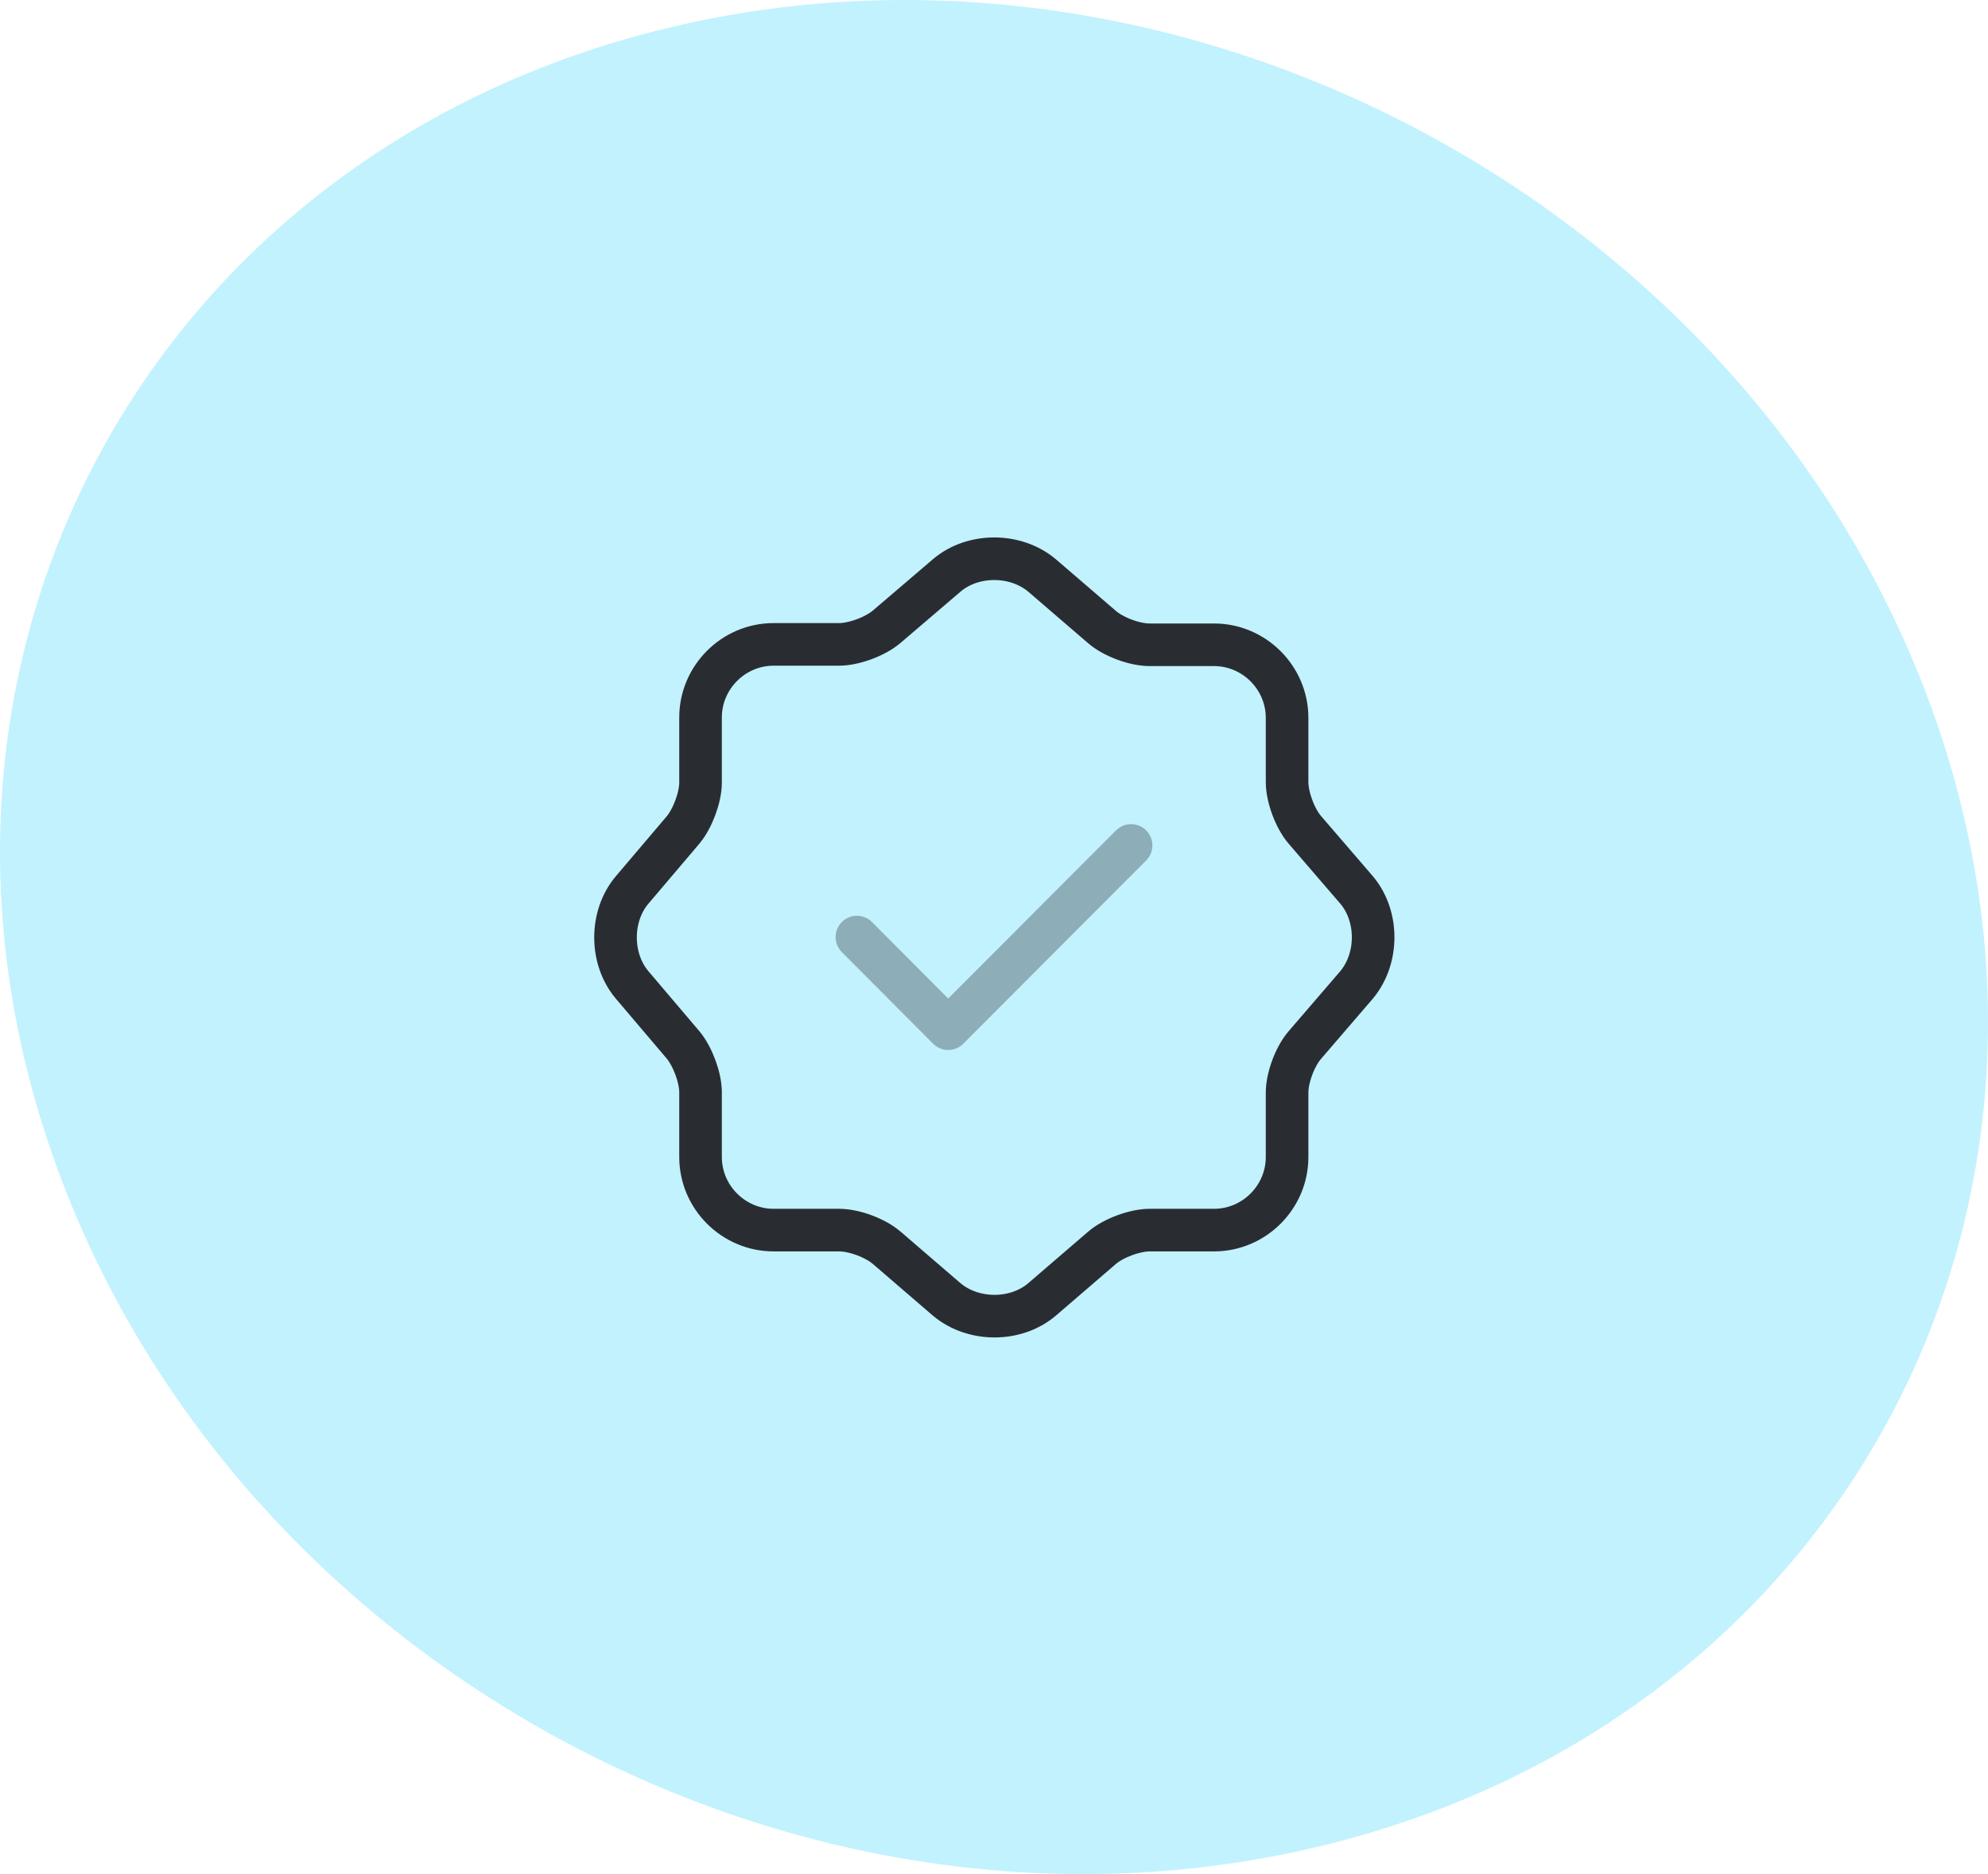
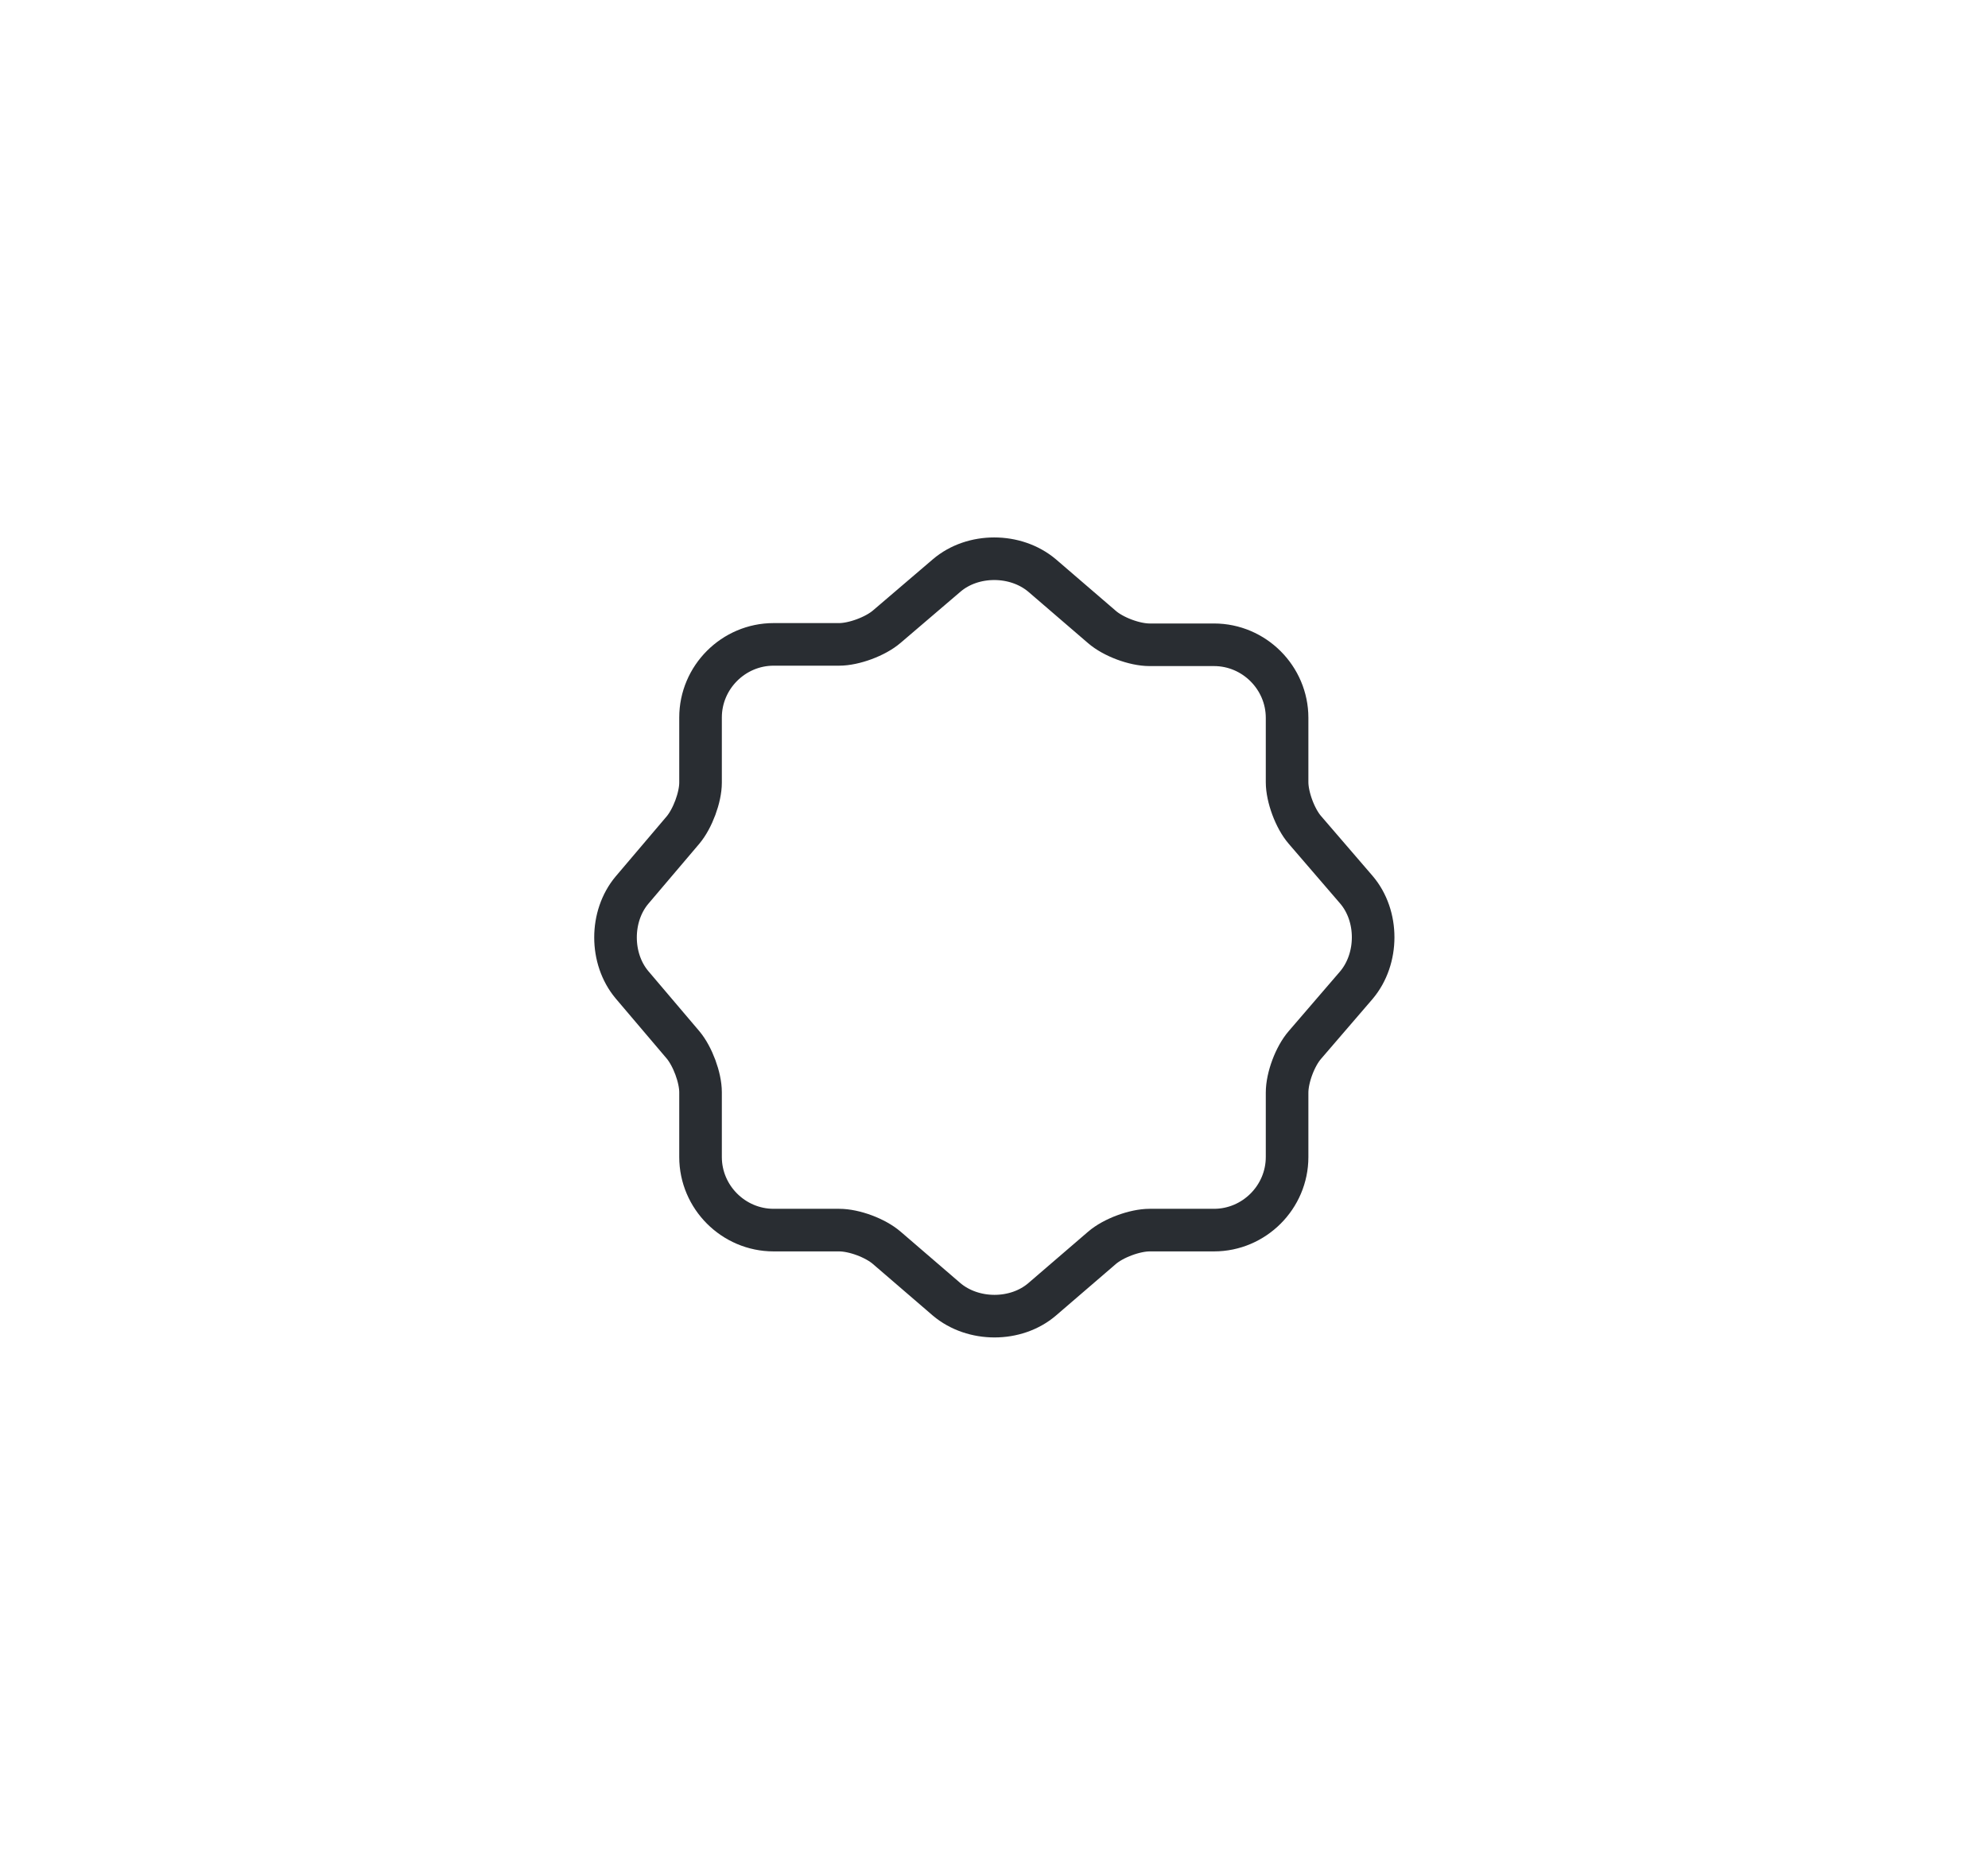
<svg xmlns="http://www.w3.org/2000/svg" width="70" height="66" viewBox="0 0 70 66" fill="none">
-   <path d="M46.471 65.02C64.729 60.627 74.389 42.749 68.059 25.062C61.729 7.376 41.787 -3.413 23.529 0.98C5.271 5.373 -4.389 23.251 1.941 40.938C8.271 58.624 28.213 69.413 46.471 65.02Z" fill="#C2F2FE" />
-   <path opacity="0.34" d="M30.173 33L33.387 36.227L39.827 29.773" stroke="#292D32" stroke-width="1.5" stroke-linecap="round" stroke-linejoin="round" />
  <path d="M33.333 20.267C34.253 19.48 35.76 19.48 36.693 20.267L38.8 22.08C39.2 22.427 39.947 22.707 40.48 22.707H42.747C44.16 22.707 45.32 23.867 45.32 25.28V27.547C45.32 28.067 45.6 28.827 45.947 29.227L47.76 31.333C48.547 32.253 48.547 33.76 47.76 34.693L45.947 36.8C45.6 37.2 45.32 37.947 45.32 38.48V40.747C45.32 42.16 44.16 43.32 42.747 43.32H40.48C39.96 43.32 39.2 43.6 38.8 43.947L36.693 45.76C35.773 46.547 34.267 46.547 33.333 45.76L31.227 43.947C30.827 43.6 30.08 43.32 29.547 43.32H27.24C25.827 43.32 24.667 42.16 24.667 40.747V38.467C24.667 37.947 24.387 37.2 24.053 36.8L22.253 34.68C21.48 33.76 21.48 32.267 22.253 31.347L24.053 29.227C24.387 28.827 24.667 28.08 24.667 27.56V25.267C24.667 23.853 25.827 22.693 27.24 22.693H29.547C30.067 22.693 30.827 22.413 31.227 22.067L33.333 20.267Z" stroke="#292D32" stroke-width="1.5" stroke-linecap="round" stroke-linejoin="round" />
</svg>